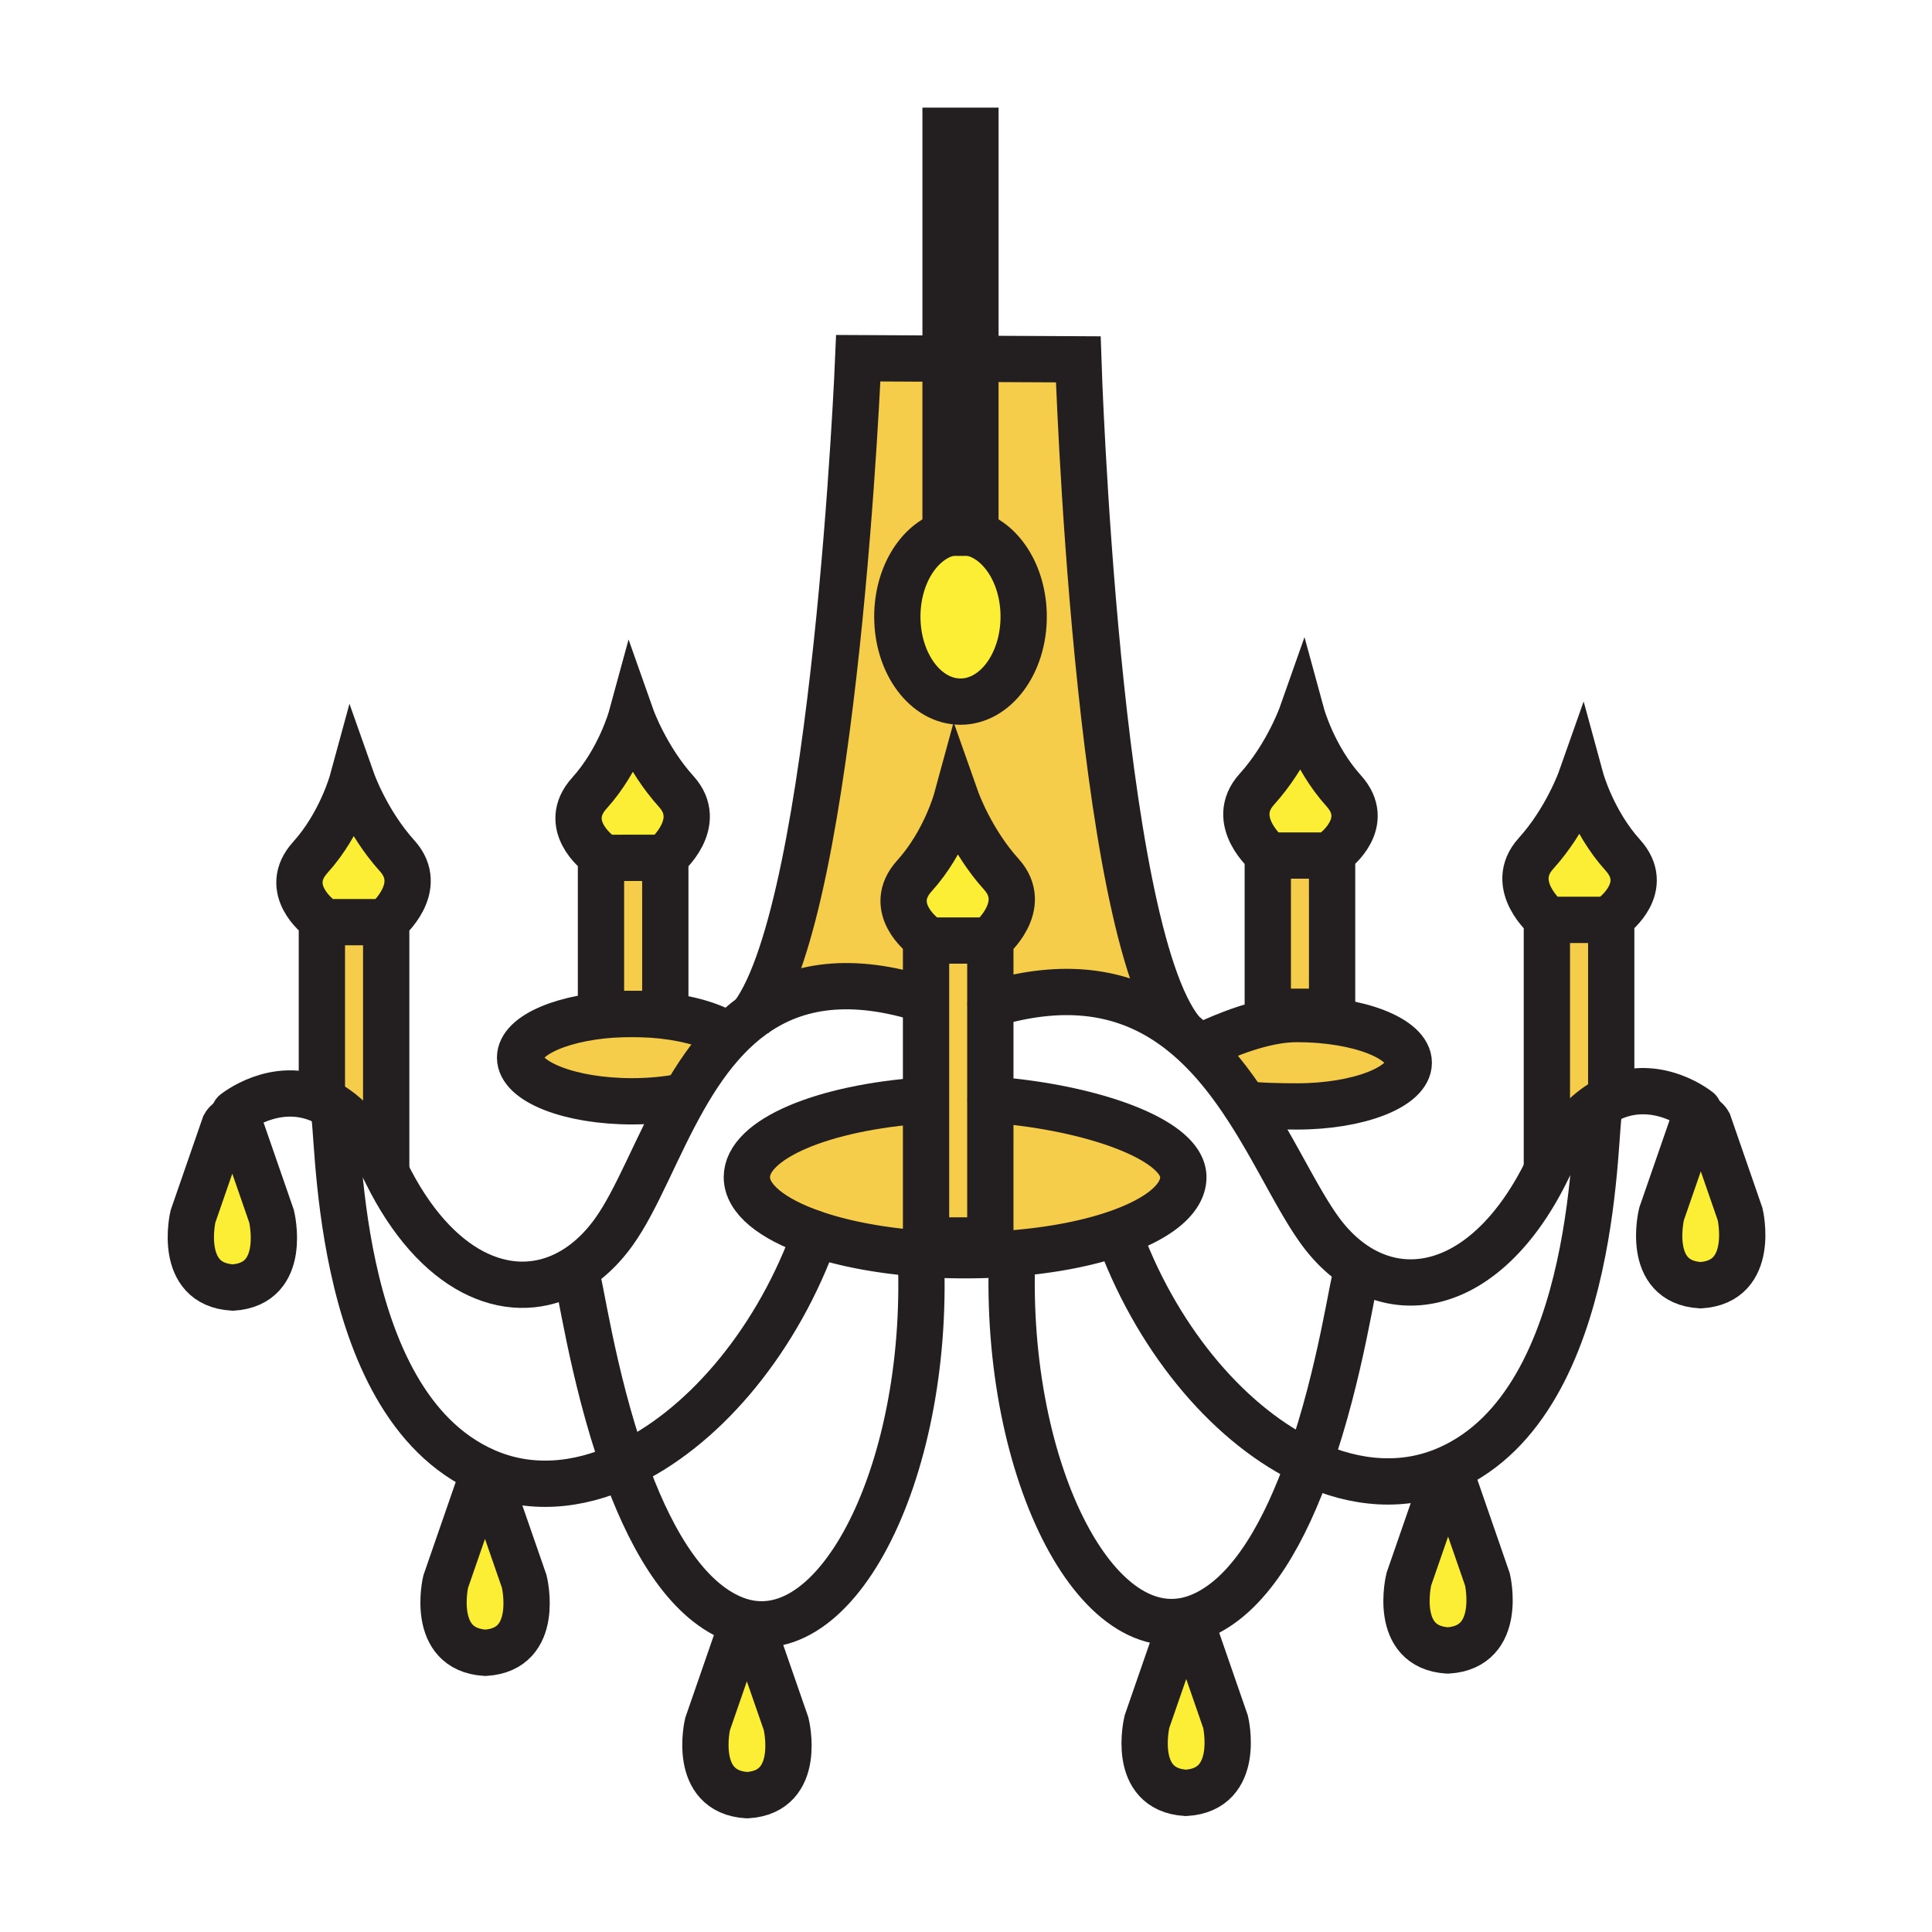
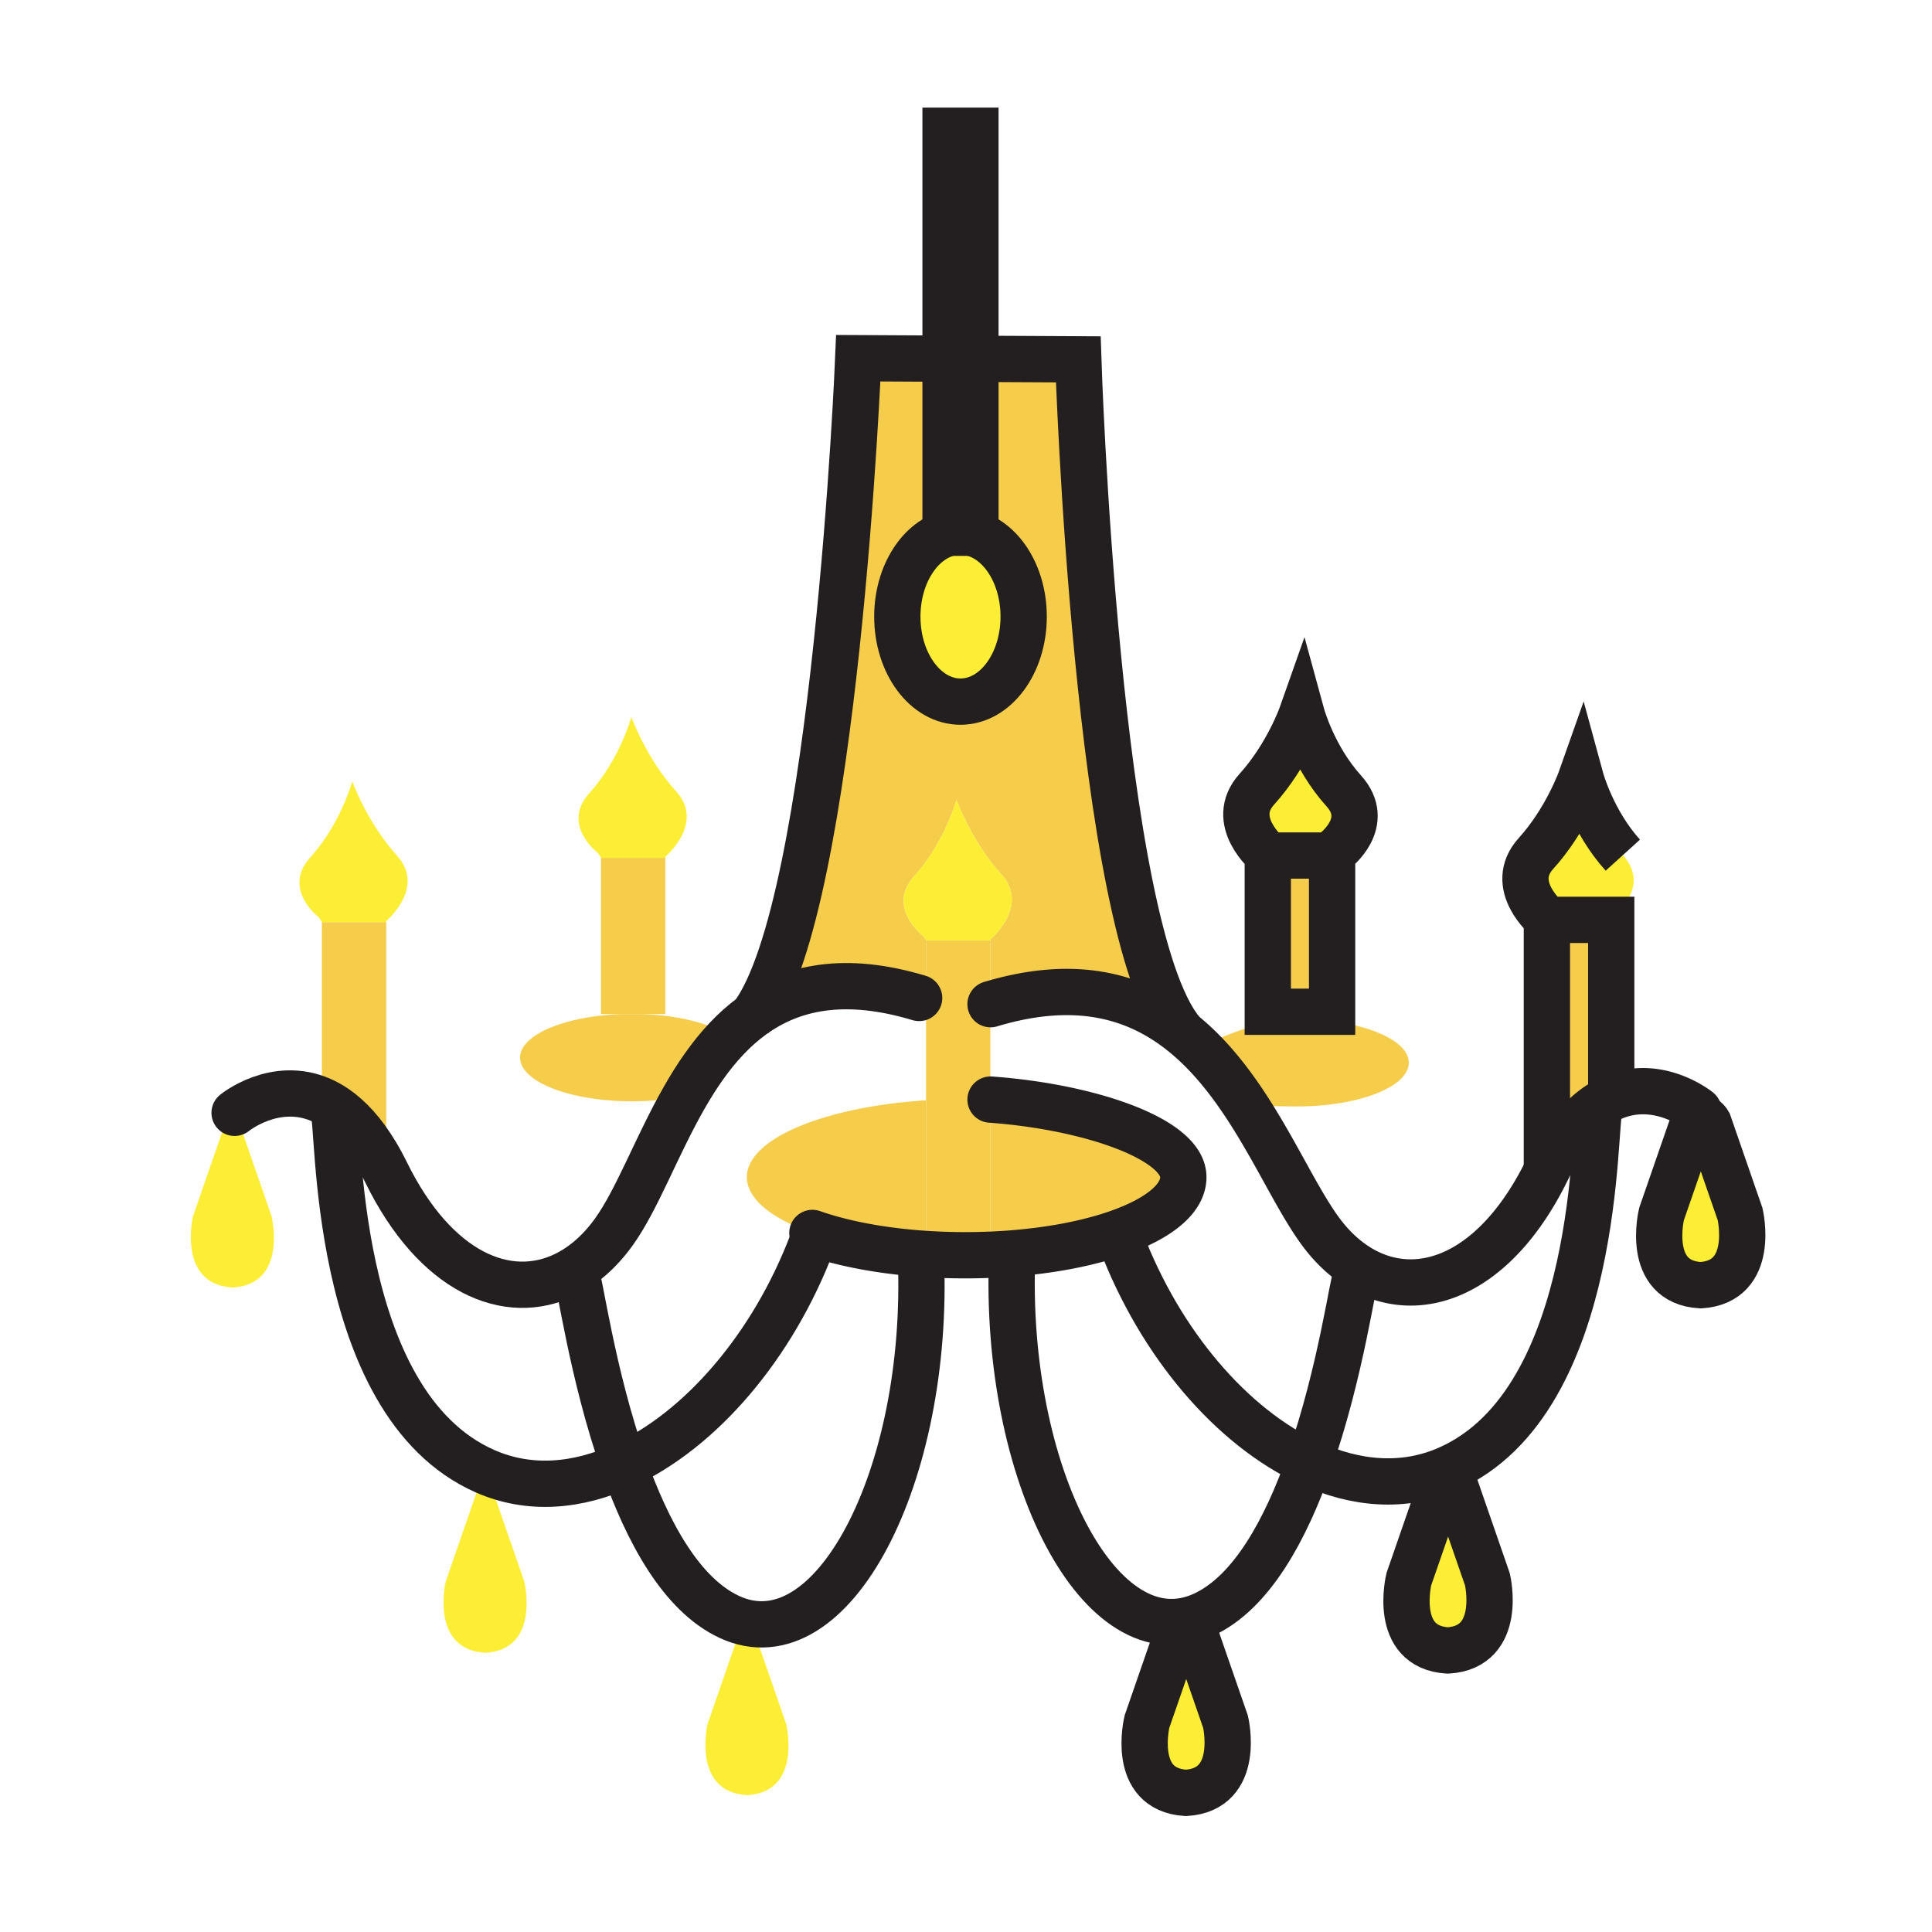
<svg xmlns="http://www.w3.org/2000/svg" width="850.394" height="850.394" viewBox="0 0 850.394 850.394" overflow="visible">
  <path d="M427.37 234.51c13.17 2.95 23.21 18.35 23.21 36.91 0 20.66-12.45 37.41-27.81 37.41-15.35 0-27.8-16.75-27.8-37.41 0-18.56 10.04-33.96 23.2-36.91h9.2zM765.93 534.43s7.051 29.75-17.359 31.271h-.181c-24.409-1.521-17.029-31.37-17.029-31.37l13.92-40.17.1-.25c.9-1.94 1.88-2 3.16-2.061 2.08-.09 3.51 2.48 3.51 2.48l13.879 40.1zM654.71 695.21s7.04 29.74-17.37 31.26h-.17c-24.41-1.52-17.04-31.39-17.04-31.39l13.92-40.16.11-.24c.89-1.96 1.88-2.02 3.16-2.069 2.08-.101 3.5 2.479 3.5 2.479l13.89 40.12zM539.44 757.89s7.05 29.74-17.36 31.261h-.17c-24.41-1.521-17.05-31.37-17.05-31.37l13.92-40.17.109-.25c.891-1.94 1.88-2 3.16-2.061 2.08-.09 3.5 2.48 3.5 2.48l13.891 40.11zM346.02 758.79s7.36 29.86-17.05 31.38h-.17c-24.41-1.52-17.36-31.27-17.36-31.27l13.89-40.101s1.42-2.58 3.5-2.49c1.28.061 2.27.12 3.16 2.07l.1.25 13.93 40.161zM230.75 696.1s7.36 29.86-17.05 31.391h-.17c-24.41-1.53-17.36-31.271-17.36-31.271l13.89-40.109s1.42-2.58 3.5-2.49c1.28.06 2.27.12 3.16 2.07l.1.239 13.93 40.17zM119.52 535.34s7.36 29.86-17.04 31.38h-.17c-24.41-1.52-17.37-31.27-17.37-31.27l13.89-40.11s1.42-2.57 3.5-2.479c1.28.06 2.27.12 3.16 2.069l.11.25 13.92 40.16z" fill="#fbee34" />
  <path d="M570.86 487.01c-6.311 0-17.32-.17-22.86-1.01l-.07.05c-6.05-9.13-12.84-17.93-20.75-25.51L530 460c9.03-4.14 25.84-11.46 40.86-11.46 27.189 0 49.229 8.61 49.229 19.24.001 10.62-22.039 19.23-49.229 19.23zM315.64 453.05l4.16 4.141c-7.25 7.659-13.31 16.64-18.66 26.01l-.88-.5c-6.65 1.319-14.16 2.05-22.11 2.05-27.19 0-49.23-8.61-49.23-19.24 0-10.08 19.86-18.35 45.14-19.16h8.11c13.38.419 25.25 2.929 33.47 6.699zM407.61 484.37V546l-.41 5.93a45.32 45.32 0 0 1-1.75-.12c-17.65-1.29-33.54-4.31-46.22-8.55-.55-.18-1.1-.37-1.64-.56-17.8-6.25-28.85-14.95-28.85-24.57 0-16.75 33.51-30.71 77.87-33.76h1zM429.34 234.51v-76.57l45.28.23S482.59 408.5 520 454l-.13.16C499.97 438.45 473.52 430.7 436 442h-.09v-28.51s17.5-14.68 4.84-28.68C427.35 370 421 352.02 421 352.02s-5.1 18.69-18.5 33.5c-12.67 13.99 3.88 26.45 3.88 26.45l1.23 2.02v25.279h-3.04c-32.87-9.899-55.98-4.72-73.26 7.75 36.55-48.779 46.47-289.35 46.47-289.35l38.42.2v76.64h1.97c-13.16 2.95-23.2 18.35-23.2 36.91 0 20.66 12.45 37.41 27.8 37.41 15.36 0 27.81-16.75 27.81-37.41 0-18.56-10.04-33.96-23.21-36.91h1.97z" fill="#f6cc4b" />
  <path fill="#f6cc4b" d="M435.91 484v62h-28.3V413.99h28.3V442z" />
  <path d="M487.66 544.13c-11.87 3.68-26.29 6.33-42.18 7.58-6.66.521-13.58.8-20.681.8-6.01 0-11.9-.2-17.6-.58l.41-5.93h28.3v-62H436c43.87 3.17 84.86 17.5 84.86 34.13 0 10.39-12.86 19.69-33.2 26zM169.99 405.9v101.49h-4.45l-.23.141c-5.63-9.34-11.56-15.601-17.41-19.66a38.778 38.778 0 0 0-6.49-3.65l.27-.6V405.9h28.31zM292.84 377.59v68.76h-10.67c-1.32-.05-2.66-.069-4.02-.069-1.38 0-2.74.02-4.09.069h-9.53v-68.76h28.31zM558.03 376.58h28.31v68.75h-28.31zM709.2 481.36l.55 1.72c-2.9 1.25-5.85 2.979-8.81 5.29-5.37 4.189-10.761 10.31-15.91 19.02h-4.15v-102.5h28.32v76.47z" fill="#f6cc4b" />
  <path d="M714.31 376.41c12.66 14-3.89 26.45-3.89 26.45l-1.22 2.03h-28.32v-.51s-17.49-14.68-4.83-28.68c13.41-14.8 19.76-32.79 19.76-32.79s5.09 18.69 18.5 33.5zM591.46 348.1c12.66 14-3.9 26.45-3.9 26.45l-1.22 2.03h-28.31v-.51s-17.5-14.68-4.82-28.68c13.4-14.81 19.74-32.79 19.74-32.79s5.1 18.69 18.51 33.5zM440.75 384.81c12.66 14-4.84 28.68-4.84 28.68v.5h-28.3l-1.23-2.02s-16.55-12.46-3.88-26.45c13.4-14.81 18.5-33.5 18.5-33.5s6.35 17.98 19.75 32.79zM297.67 348.41c12.67 14-4.83 28.67-4.83 28.67v.51h-28.31l-1.23-2.03s-16.54-12.45-3.88-26.45c13.4-14.81 18.5-33.5 18.5-33.5s6.35 17.99 19.75 32.8zM174.82 376.72c12.66 14-4.83 28.67-4.83 28.67v.51h-28.31l-1.22-2.03s-16.55-12.45-3.89-26.45c13.4-14.81 18.5-33.5 18.5-33.5s6.35 17.99 19.75 32.8z" fill="#fbee34" />
  <g fill="none" stroke="#231f20" stroke-width="20.372">
-     <path d="M141.68 483.62V405.9h28.31v101.49h-4.45M169.99 405.39s17.49-14.67 4.83-28.67c-13.4-14.81-19.75-32.8-19.75-32.8s-5.1 18.69-18.5 33.5c-12.66 14 3.89 26.45 3.89 26.45M292.84 377.59v68.76H264.53v-68.76zM292.84 377.08s17.5-14.67 4.83-28.67c-13.4-14.81-19.75-32.8-19.75-32.8s-5.1 18.69-18.5 33.5c-12.66 14 3.88 26.45 3.88 26.45M435.91 484v62h-28.3V413.99h28.3V442zM435.91 413.49s17.5-14.68 4.84-28.68C427.35 370 421 352.02 421 352.02s-5.1 18.69-18.5 33.5c-12.67 13.99 3.88 26.45 3.88 26.45M105.6 495.18l13.92 40.16s7.36 29.86-17.04 31.38h-.17c-24.41-1.52-17.37-31.27-17.37-31.27l13.89-40.11s1.42-2.57 3.5-2.479c1.28.06 2.27.12 3.16 2.069l.11.25zM216.82 655.93l13.93 40.17s7.36 29.86-17.05 31.391h-.17c-24.41-1.53-17.36-31.271-17.36-31.271l13.89-40.109s1.42-2.58 3.5-2.49c1.28.06 2.27.12 3.16 2.07l.1.239zM332.09 718.63l13.93 40.16s7.36 29.86-17.05 31.38h-.17c-24.41-1.52-17.36-31.27-17.36-31.27l13.89-40.101s1.42-2.58 3.5-2.49c1.28.061 2.27.12 3.16 2.07l.1.251z" />
    <path d="M103.26 489.82s17.83-14.551 38.15-5.601c2.14.94 4.31 2.141 6.49 3.65 5.85 4.06 11.78 10.32 17.41 19.66 1.59 2.609 3.15 5.47 4.68 8.58 21.69 44.159 53.46 57.449 78.96 44.89 7.79-3.84 14.99-10.08 21.14-18.6 10.36-14.341 18.83-37.79 31.05-59.2 5.35-9.37 11.41-18.351 18.66-26.01 3.53-3.74 7.35-7.16 11.51-10.171 17.28-12.47 40.39-17.649 73.26-7.75" stroke-linecap="round" stroke-linejoin="round" />
    <path d="M146.73 489.82c3.04 1.01-2.01 127.399 66.74 157.739 19.43 8.57 40.71 6.811 61.18-2.64 33.87-15.63 65.51-52.29 82.85-98" stroke-linecap="round" stroke-linejoin="round" />
    <path d="M253.8 562.01c1.27.42 6.67 42.8 20.85 82.91 10.27 29.09 25.16 56.98 46.42 66.811 45.19 20.909 88.25-62.16 84.27-158.37" stroke-linecap="round" stroke-linejoin="round" />
    <path d="M427.37 234.51c13.17 2.95 23.21 18.35 23.21 36.91 0 20.66-12.45 37.41-27.81 37.41-15.35 0-27.8-16.75-27.8-37.41 0-18.56 10.04-33.96 23.2-36.91 1.5-.34 3.03-.51 4.6-.51s3.1.17 4.6.51z" />
    <path d="M436 484c43.87 3.17 84.86 17.5 84.86 34.13 0 10.39-12.86 19.69-33.2 26-11.87 3.68-26.29 6.33-42.18 7.58-6.66.521-13.58.8-20.681.8-6.01 0-11.9-.2-17.6-.58a45.32 45.32 0 0 1-1.75-.12c-17.65-1.29-33.54-4.31-46.22-8.55-.55-.18-1.1-.37-1.64-.56" stroke-linecap="round" stroke-linejoin="round" />
-     <path d="M357.59 542.7c-17.8-6.25-28.85-14.95-28.85-24.57 0-16.75 33.51-30.71 77.87-33.76" stroke-linecap="round" stroke-linejoin="round" />
-     <path d="M429.34 157.94v76.57H416.2V57.56h13.14zM709.2 481.36v-76.47h-28.32v102.5h8.67M680.88 404.38s-17.49-14.68-4.83-28.68c13.41-14.8 19.76-32.79 19.76-32.79s5.091 18.69 18.5 33.5c12.66 14-3.89 26.45-3.89 26.45M558.03 376.58h28.31v68.75h-28.31zM558.03 376.07s-17.5-14.68-4.82-28.68c13.4-14.81 19.74-32.79 19.74-32.79s5.1 18.69 18.51 33.5c12.66 14-3.9 26.45-3.9 26.45M745.28 494.16l-13.92 40.17s-7.38 29.85 17.029 31.37h.181c24.41-1.521 17.359-31.271 17.359-31.271l-13.88-40.1s-1.43-2.57-3.51-2.48c-1.28.061-2.26.12-3.16 2.061l-.099.25zM634.05 654.92l-13.92 40.16s-7.37 29.87 17.04 31.39h.17c24.41-1.52 17.37-31.26 17.37-31.26l-13.89-40.12s-1.42-2.58-3.5-2.479c-1.28.05-2.271.109-3.16 2.069l-.11.24zM518.78 717.61l-13.92 40.17s-7.36 29.85 17.05 31.37h.17c24.41-1.521 17.36-31.261 17.36-31.261l-13.89-40.109s-1.42-2.57-3.5-2.48c-1.28.061-2.27.12-3.16 2.061l-.11.249z" />
+     <path d="M429.34 157.94v76.57H416.2V57.56h13.14zM709.2 481.36v-76.47h-28.32v102.5h8.67M680.88 404.38s-17.49-14.68-4.83-28.68c13.41-14.8 19.76-32.79 19.76-32.79s5.091 18.69 18.5 33.5M558.03 376.58h28.31v68.75h-28.31zM558.03 376.07s-17.5-14.68-4.82-28.68c13.4-14.81 19.74-32.79 19.74-32.79s5.1 18.69 18.51 33.5c12.66 14-3.9 26.45-3.9 26.45M745.28 494.16l-13.92 40.17s-7.38 29.85 17.029 31.37h.181c24.41-1.521 17.359-31.271 17.359-31.271l-13.88-40.1s-1.43-2.57-3.51-2.48c-1.28.061-2.26.12-3.16 2.061l-.099.25zM634.05 654.92l-13.92 40.16s-7.37 29.87 17.04 31.39h.17c24.41-1.52 17.37-31.26 17.37-31.26l-13.89-40.12s-1.42-2.58-3.5-2.479c-1.28.05-2.271.109-3.16 2.069l-.11.24zM518.78 717.61l-13.92 40.17s-7.36 29.85 17.05 31.37h.17c24.41-1.521 17.36-31.261 17.36-31.261l-13.89-40.109s-1.42-2.57-3.5-2.48c-1.28.061-2.27.12-3.16 2.061l-.11.249z" />
    <path d="M747.62 488.8s-17.67-14.41-37.87-5.72c-2.9 1.25-5.85 2.979-8.81 5.29-5.37 4.189-10.761 10.31-15.91 19.02-1.4 2.37-2.79 4.94-4.15 7.71-22.79 46.4-56.729 58.721-82.81 42.771-6.311-3.86-12.17-9.38-17.29-16.48-9.931-13.75-19.59-35.33-32.851-55.34-6.05-9.13-12.84-17.93-20.75-25.51a100.84 100.84 0 0 0-7.31-6.38C499.97 438.45 473.52 430.7 436 442" stroke-linecap="round" stroke-linejoin="round" />
    <path d="M704.14 488.8c-.02.01-.05.021-.069.05-2.891 2.94 1.55 127.601-66.67 157.69-19.42 8.57-40.7 6.81-61.17-2.64-33.86-15.62-65.511-52.28-82.851-98" stroke-linecap="round" stroke-linejoin="round" />
    <path d="M597.07 561c-1.271.41-6.67 42.79-20.84 82.9-10.271 29.08-25.16 56.979-46.431 66.819-45.18 20.9-88.25-62.17-84.27-158.38" stroke-linecap="round" stroke-linejoin="round" />
    <path d="M520 454c-37.41-45.5-45.38-295.83-45.38-295.83l-45.28-.23-13.14-.07-38.42-.2s-9.92 240.57-46.47 289.35c-.34.471-.7.921-1.05 1.351" />
-     <path d="M300.26 482.7c-6.65 1.319-14.16 2.05-22.11 2.05-27.19 0-49.23-8.61-49.23-19.24 0-10.08 19.86-18.35 45.14-19.16 1.35-.05 2.71-.069 4.09-.069 1.36 0 2.7.02 4.02.069 13.38.42 25.25 2.931 33.47 6.7M548 486c5.54.84 16.55 1.01 22.86 1.01 27.189 0 49.229-8.609 49.229-19.229 0-10.63-22.04-19.24-49.229-19.24-15.021 0-31.83 7.32-40.86 11.46" stroke-linecap="round" stroke-linejoin="round" />
  </g>
  <path fill="none" d="M0 0h850.394v850.394H0z" />
</svg>